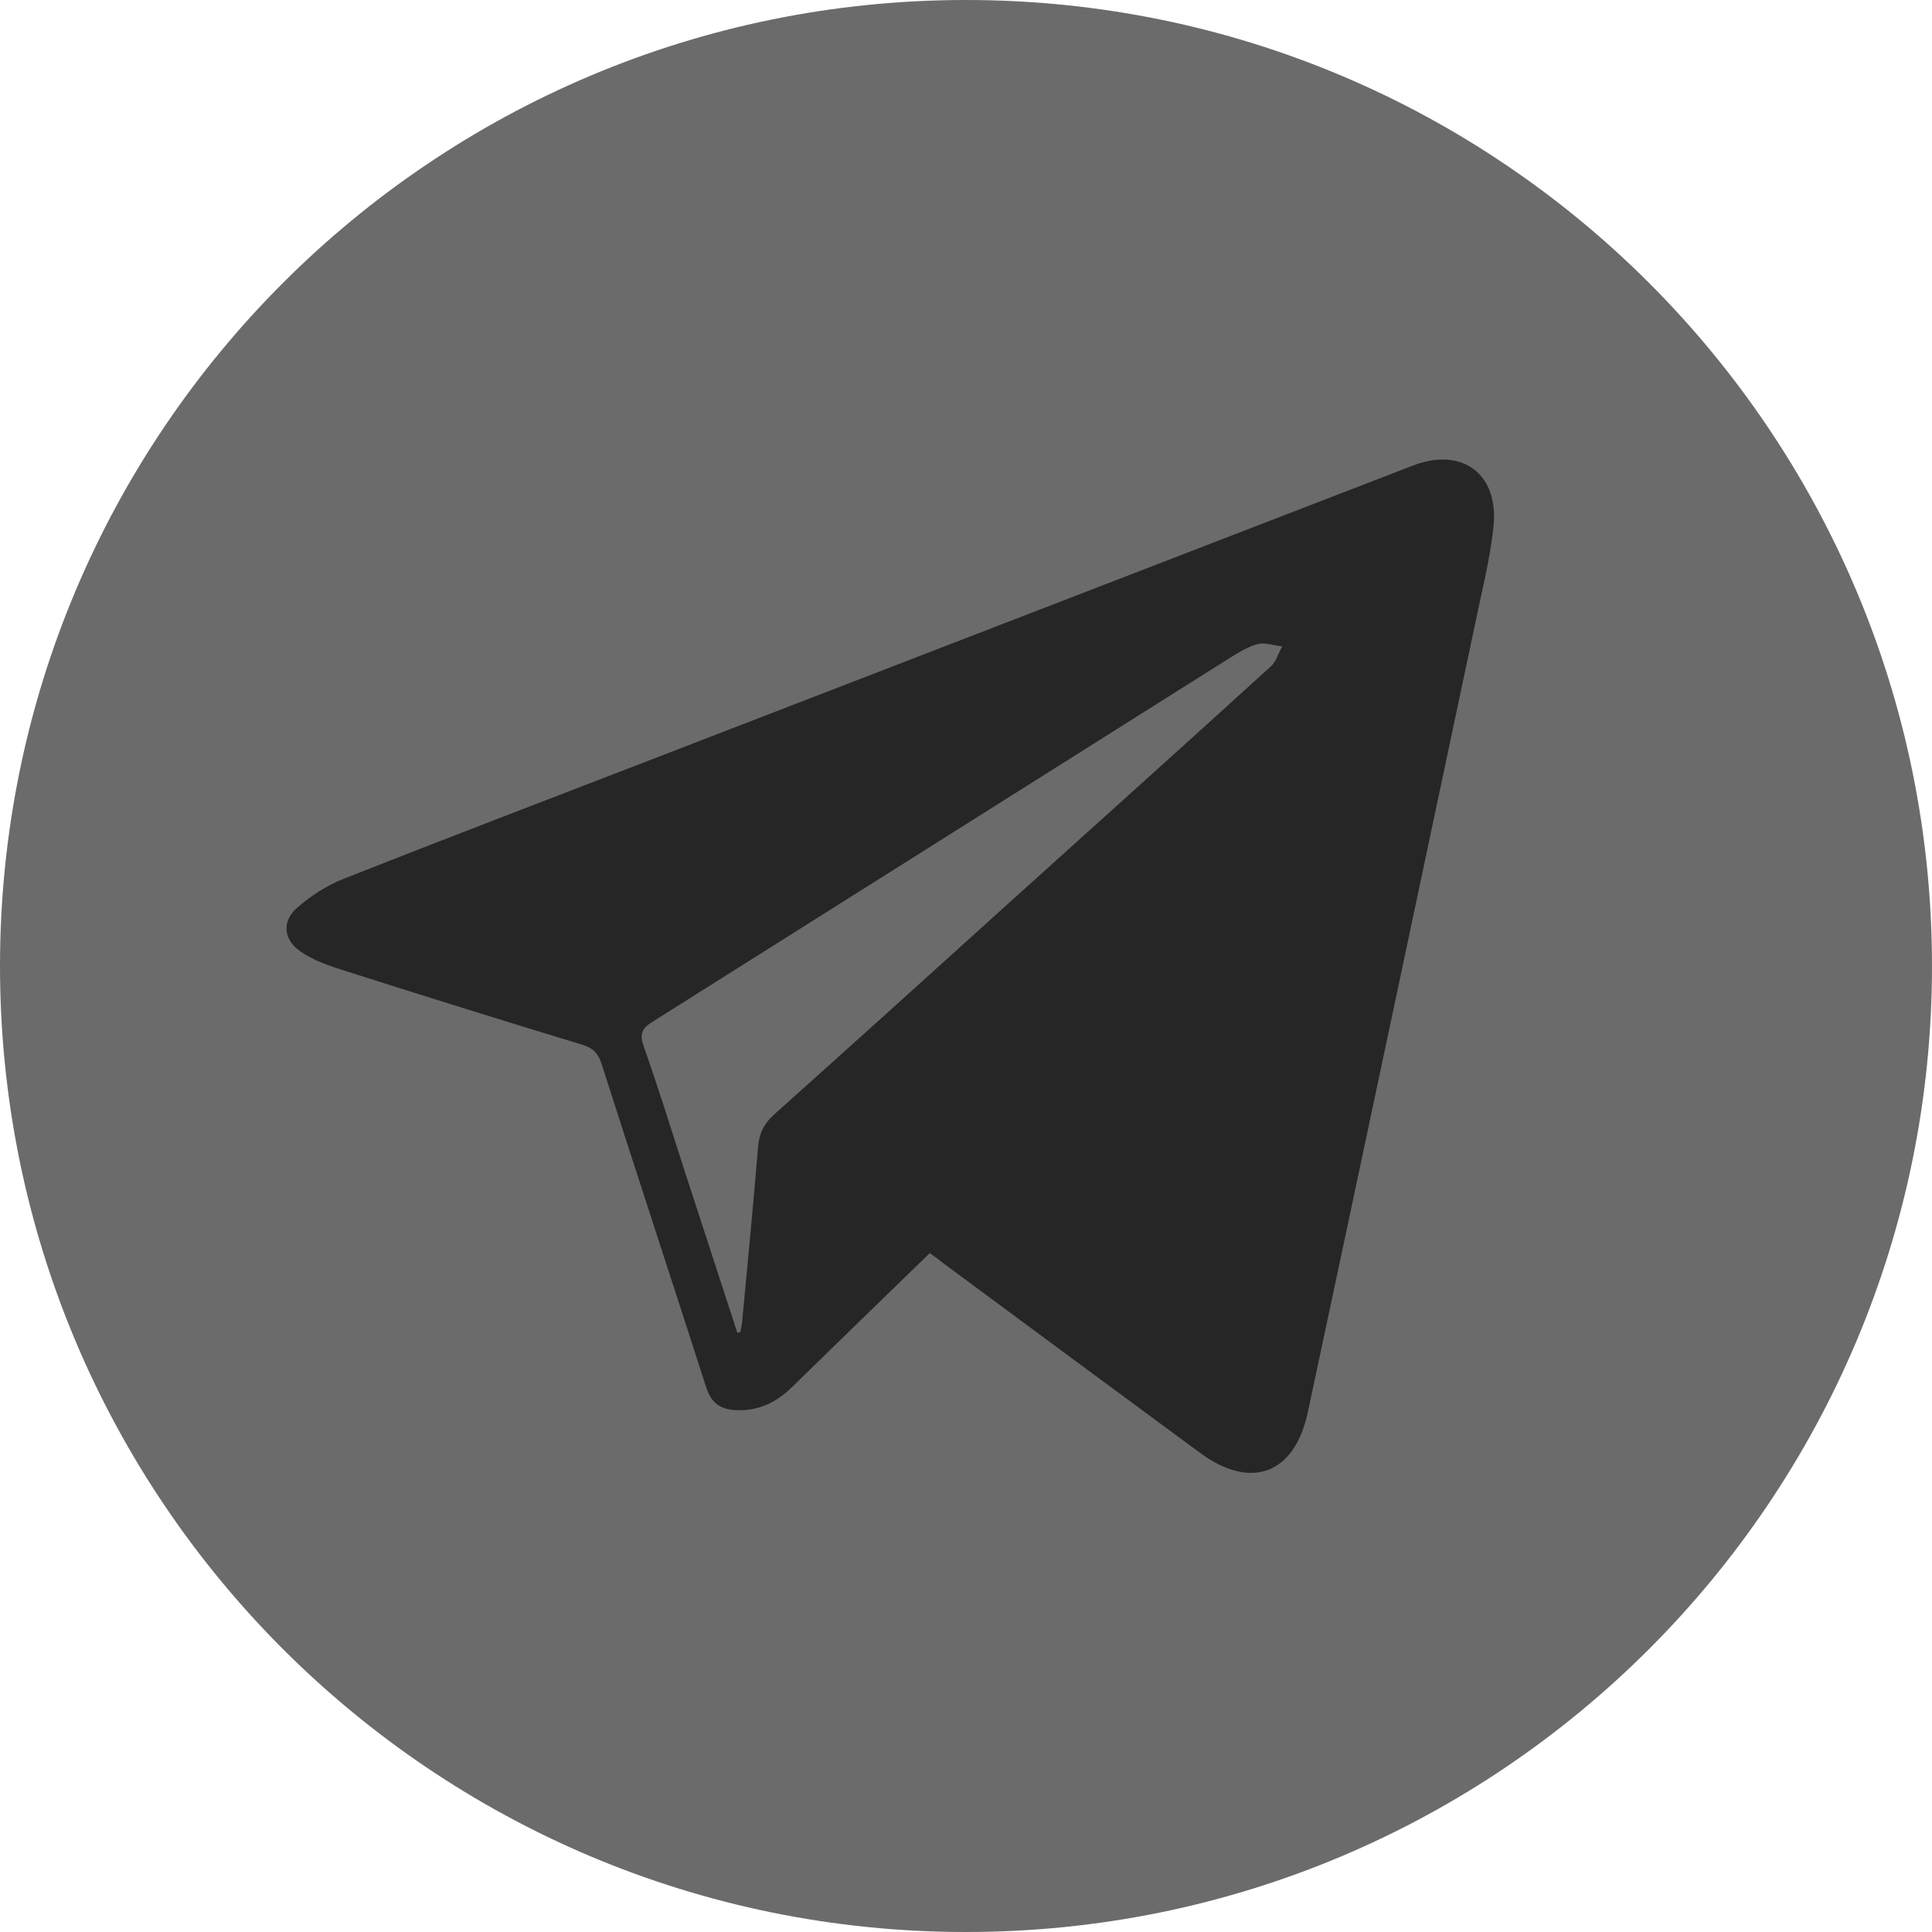
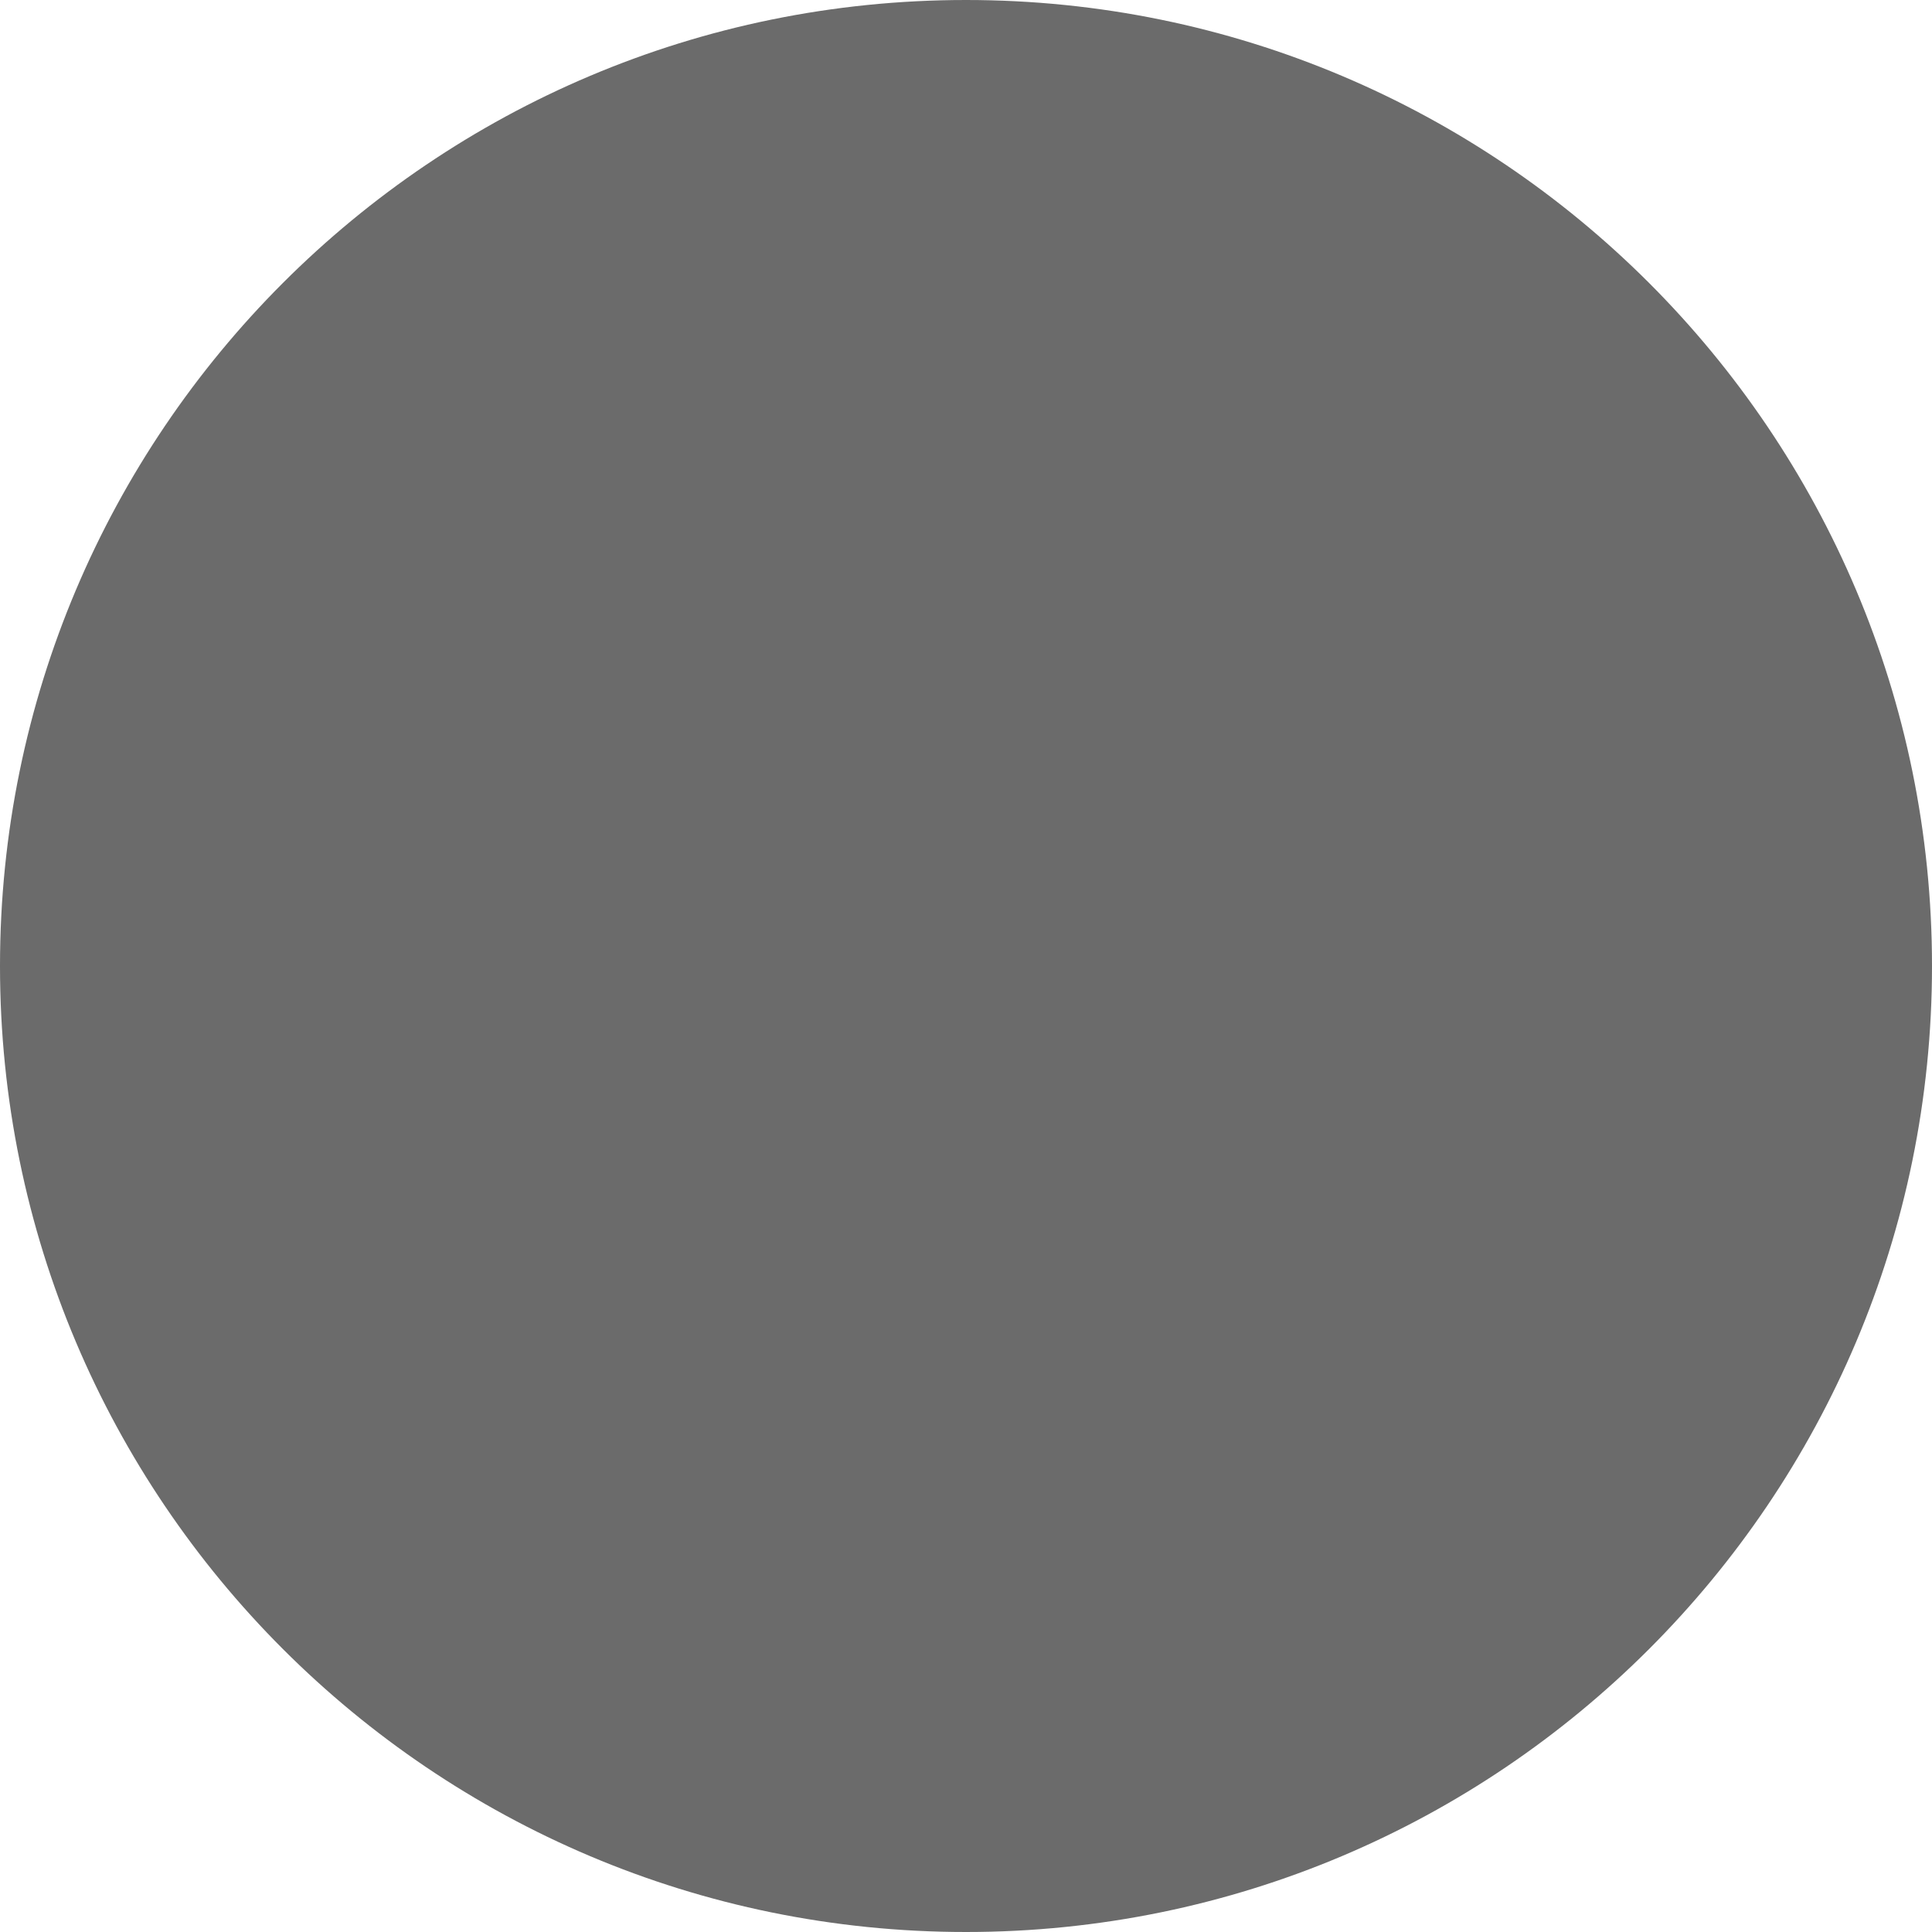
<svg xmlns="http://www.w3.org/2000/svg" width="42" height="42" viewBox="0 0 42 42" fill="none">
  <g clip-path="url(#clip0_129_1211)">
    <path d="M21 42C32.598 42 42 32.598 42 21C42 9.402 32.598 0 21 0C9.402 0 0 9.402 0 21C0 32.598 9.402 42 21 42Z" fill="#6B6B6B" />
-     <path d="M20.212 27.242C19.203 28.218 18.211 29.186 17.218 30.154C16.874 30.491 16.488 30.679 15.988 30.655C15.651 30.638 15.463 30.491 15.356 30.171C14.601 27.825 13.83 25.479 13.076 23.124C13.002 22.895 12.895 22.788 12.665 22.714C10.885 22.173 9.097 21.615 7.325 21.049C7.055 20.959 6.776 20.852 6.538 20.688C6.169 20.442 6.119 20.04 6.447 19.745C6.751 19.474 7.112 19.244 7.489 19.097C9.671 18.235 11.861 17.399 14.052 16.554C19.605 14.413 25.159 12.263 30.712 10.122C31.77 9.712 32.583 10.286 32.468 11.435C32.394 12.165 32.205 12.887 32.058 13.609C30.852 19.302 29.646 25.003 28.432 30.696C28.145 32.049 27.193 32.402 26.086 31.582C24.224 30.212 22.361 28.834 20.499 27.456C20.409 27.382 20.319 27.316 20.212 27.242ZM16.029 28.973C16.053 28.965 16.07 28.965 16.094 28.957C16.103 28.899 16.119 28.85 16.127 28.801C16.25 27.513 16.373 26.217 16.48 24.929C16.505 24.642 16.603 24.437 16.816 24.24C18.531 22.706 20.245 21.156 21.951 19.613C23.846 17.907 25.741 16.201 27.628 14.486C27.743 14.38 27.792 14.199 27.874 14.052C27.694 14.035 27.505 13.961 27.341 14.002C27.119 14.06 26.914 14.191 26.717 14.314C22.542 16.947 18.358 19.581 14.183 22.214C13.945 22.361 13.904 22.485 13.994 22.747C14.306 23.633 14.585 24.527 14.872 25.421C15.258 26.602 15.643 27.792 16.029 28.973Z" fill="#262626" />
  </g>
  <defs>
    <clipPath id="clip0_129_1211">
      <rect width="42" height="42" fill="white" />
    </clipPath>
  </defs>
</svg>